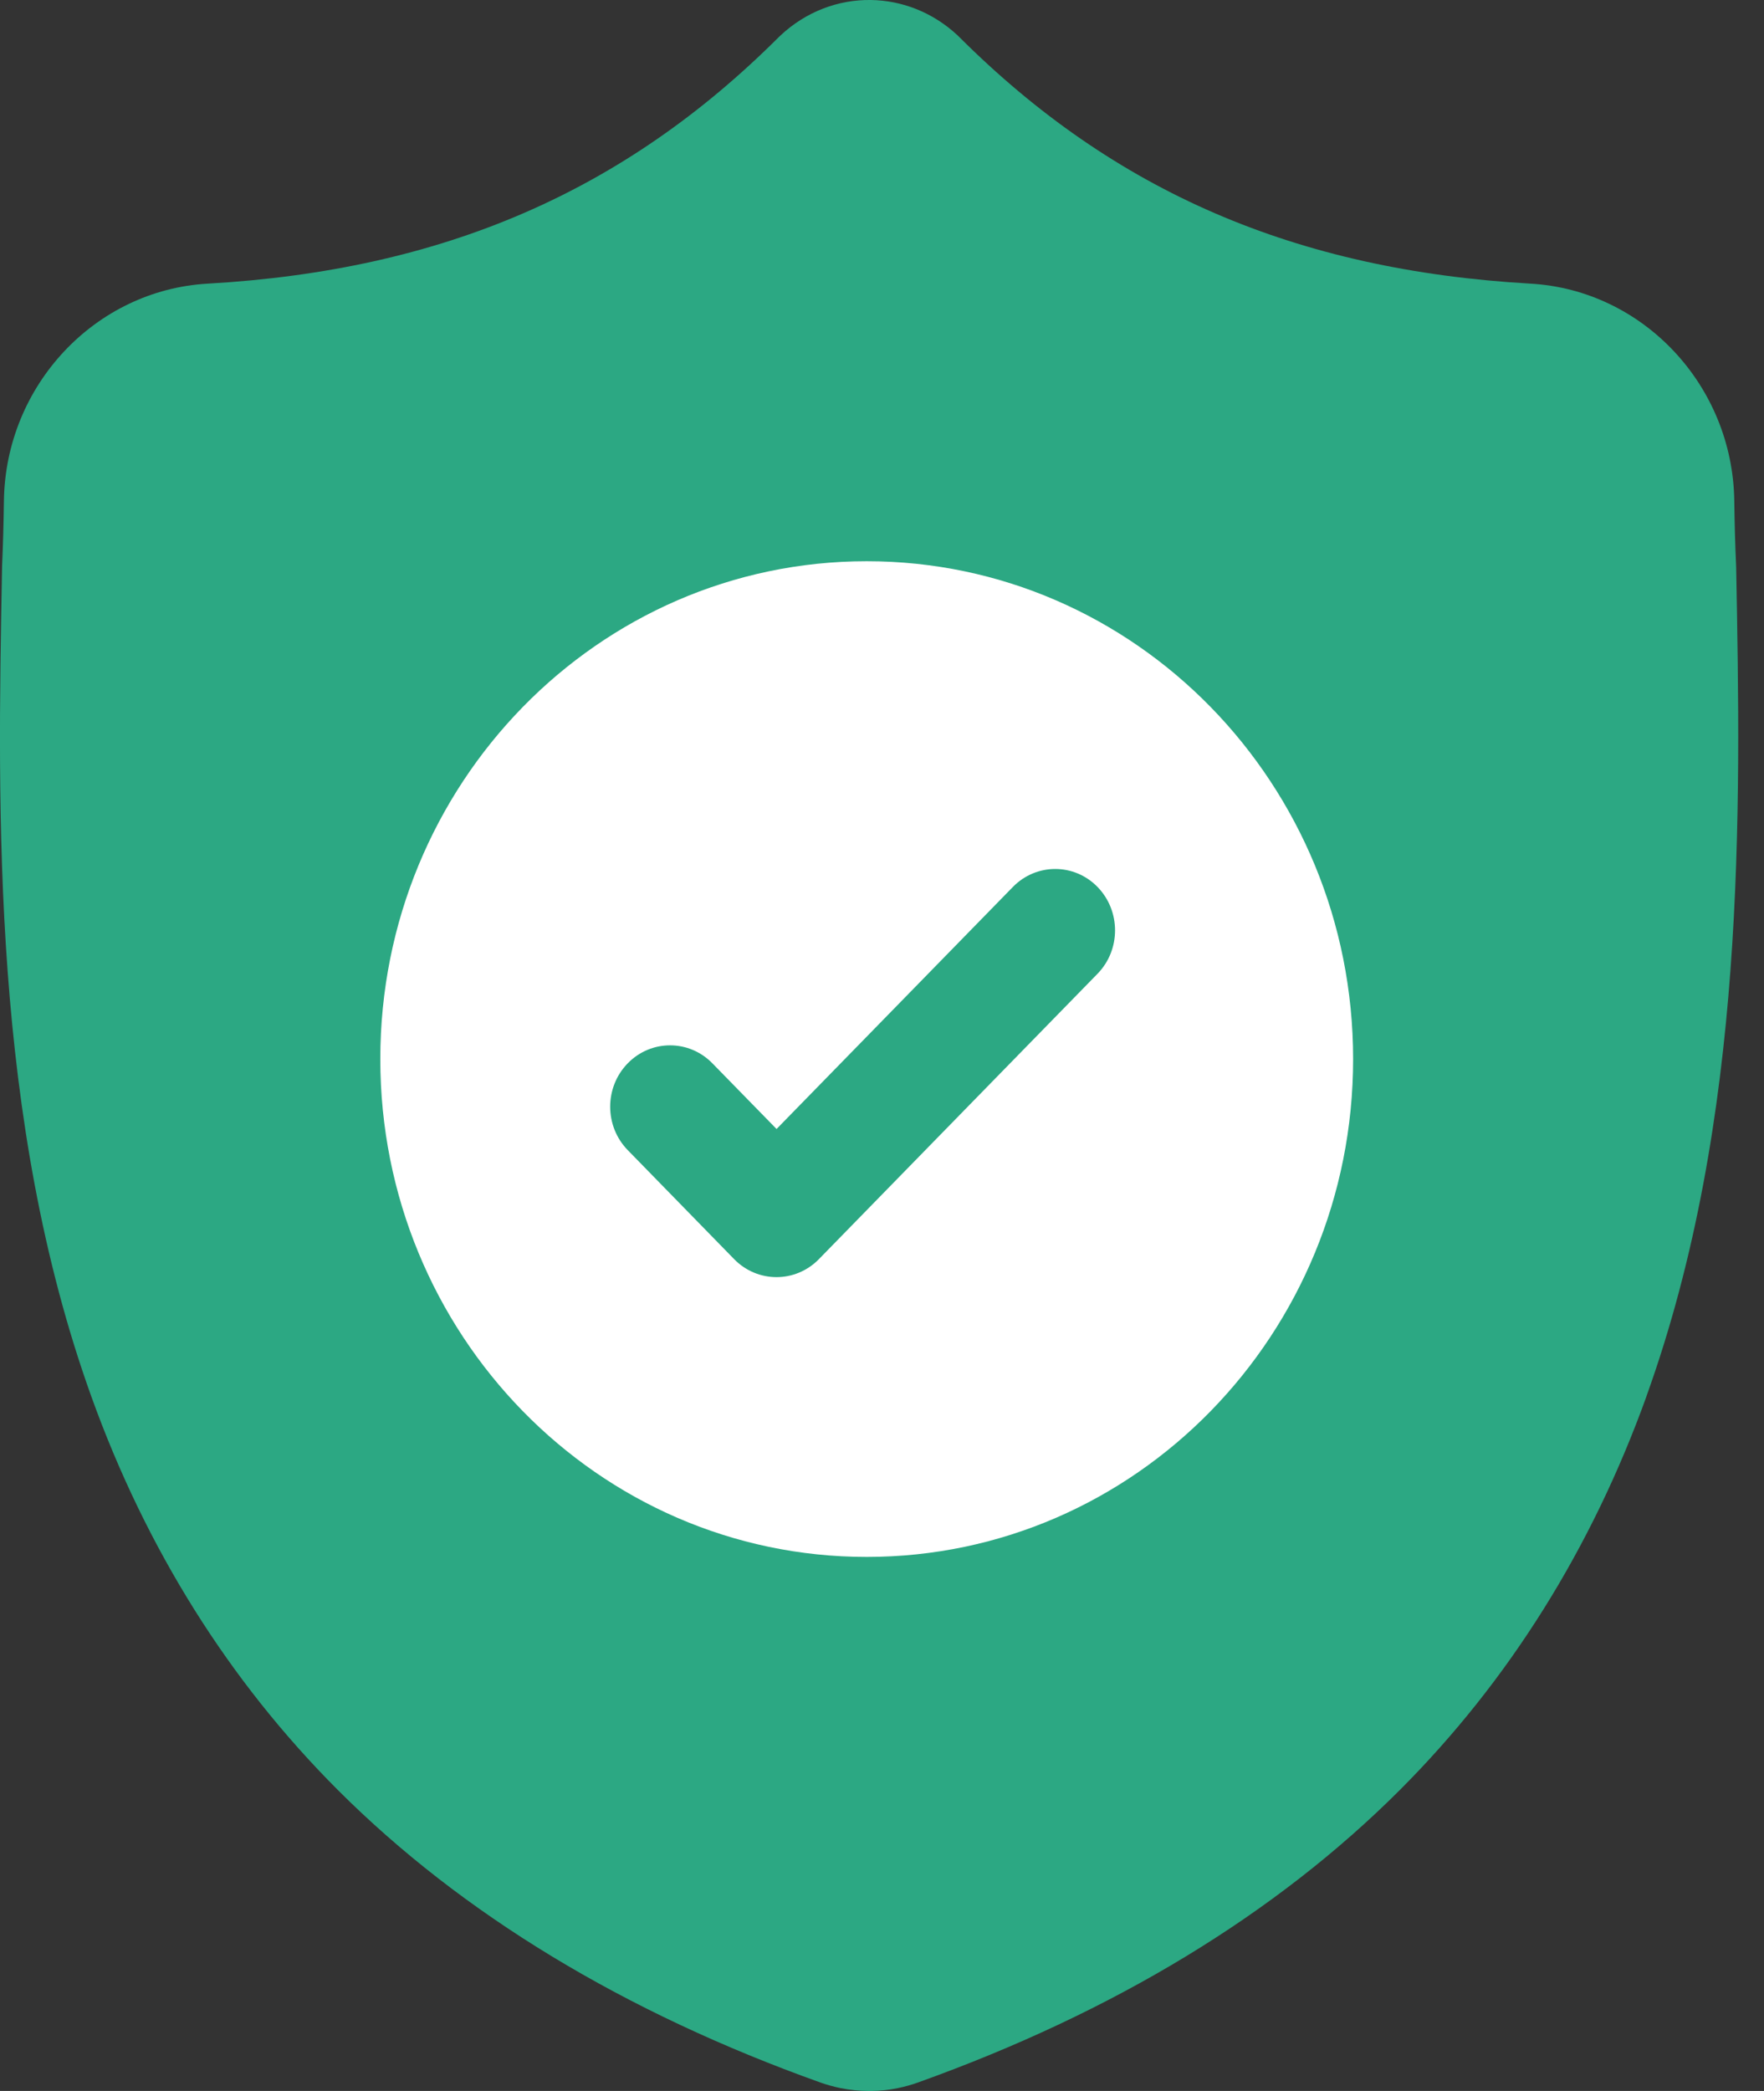
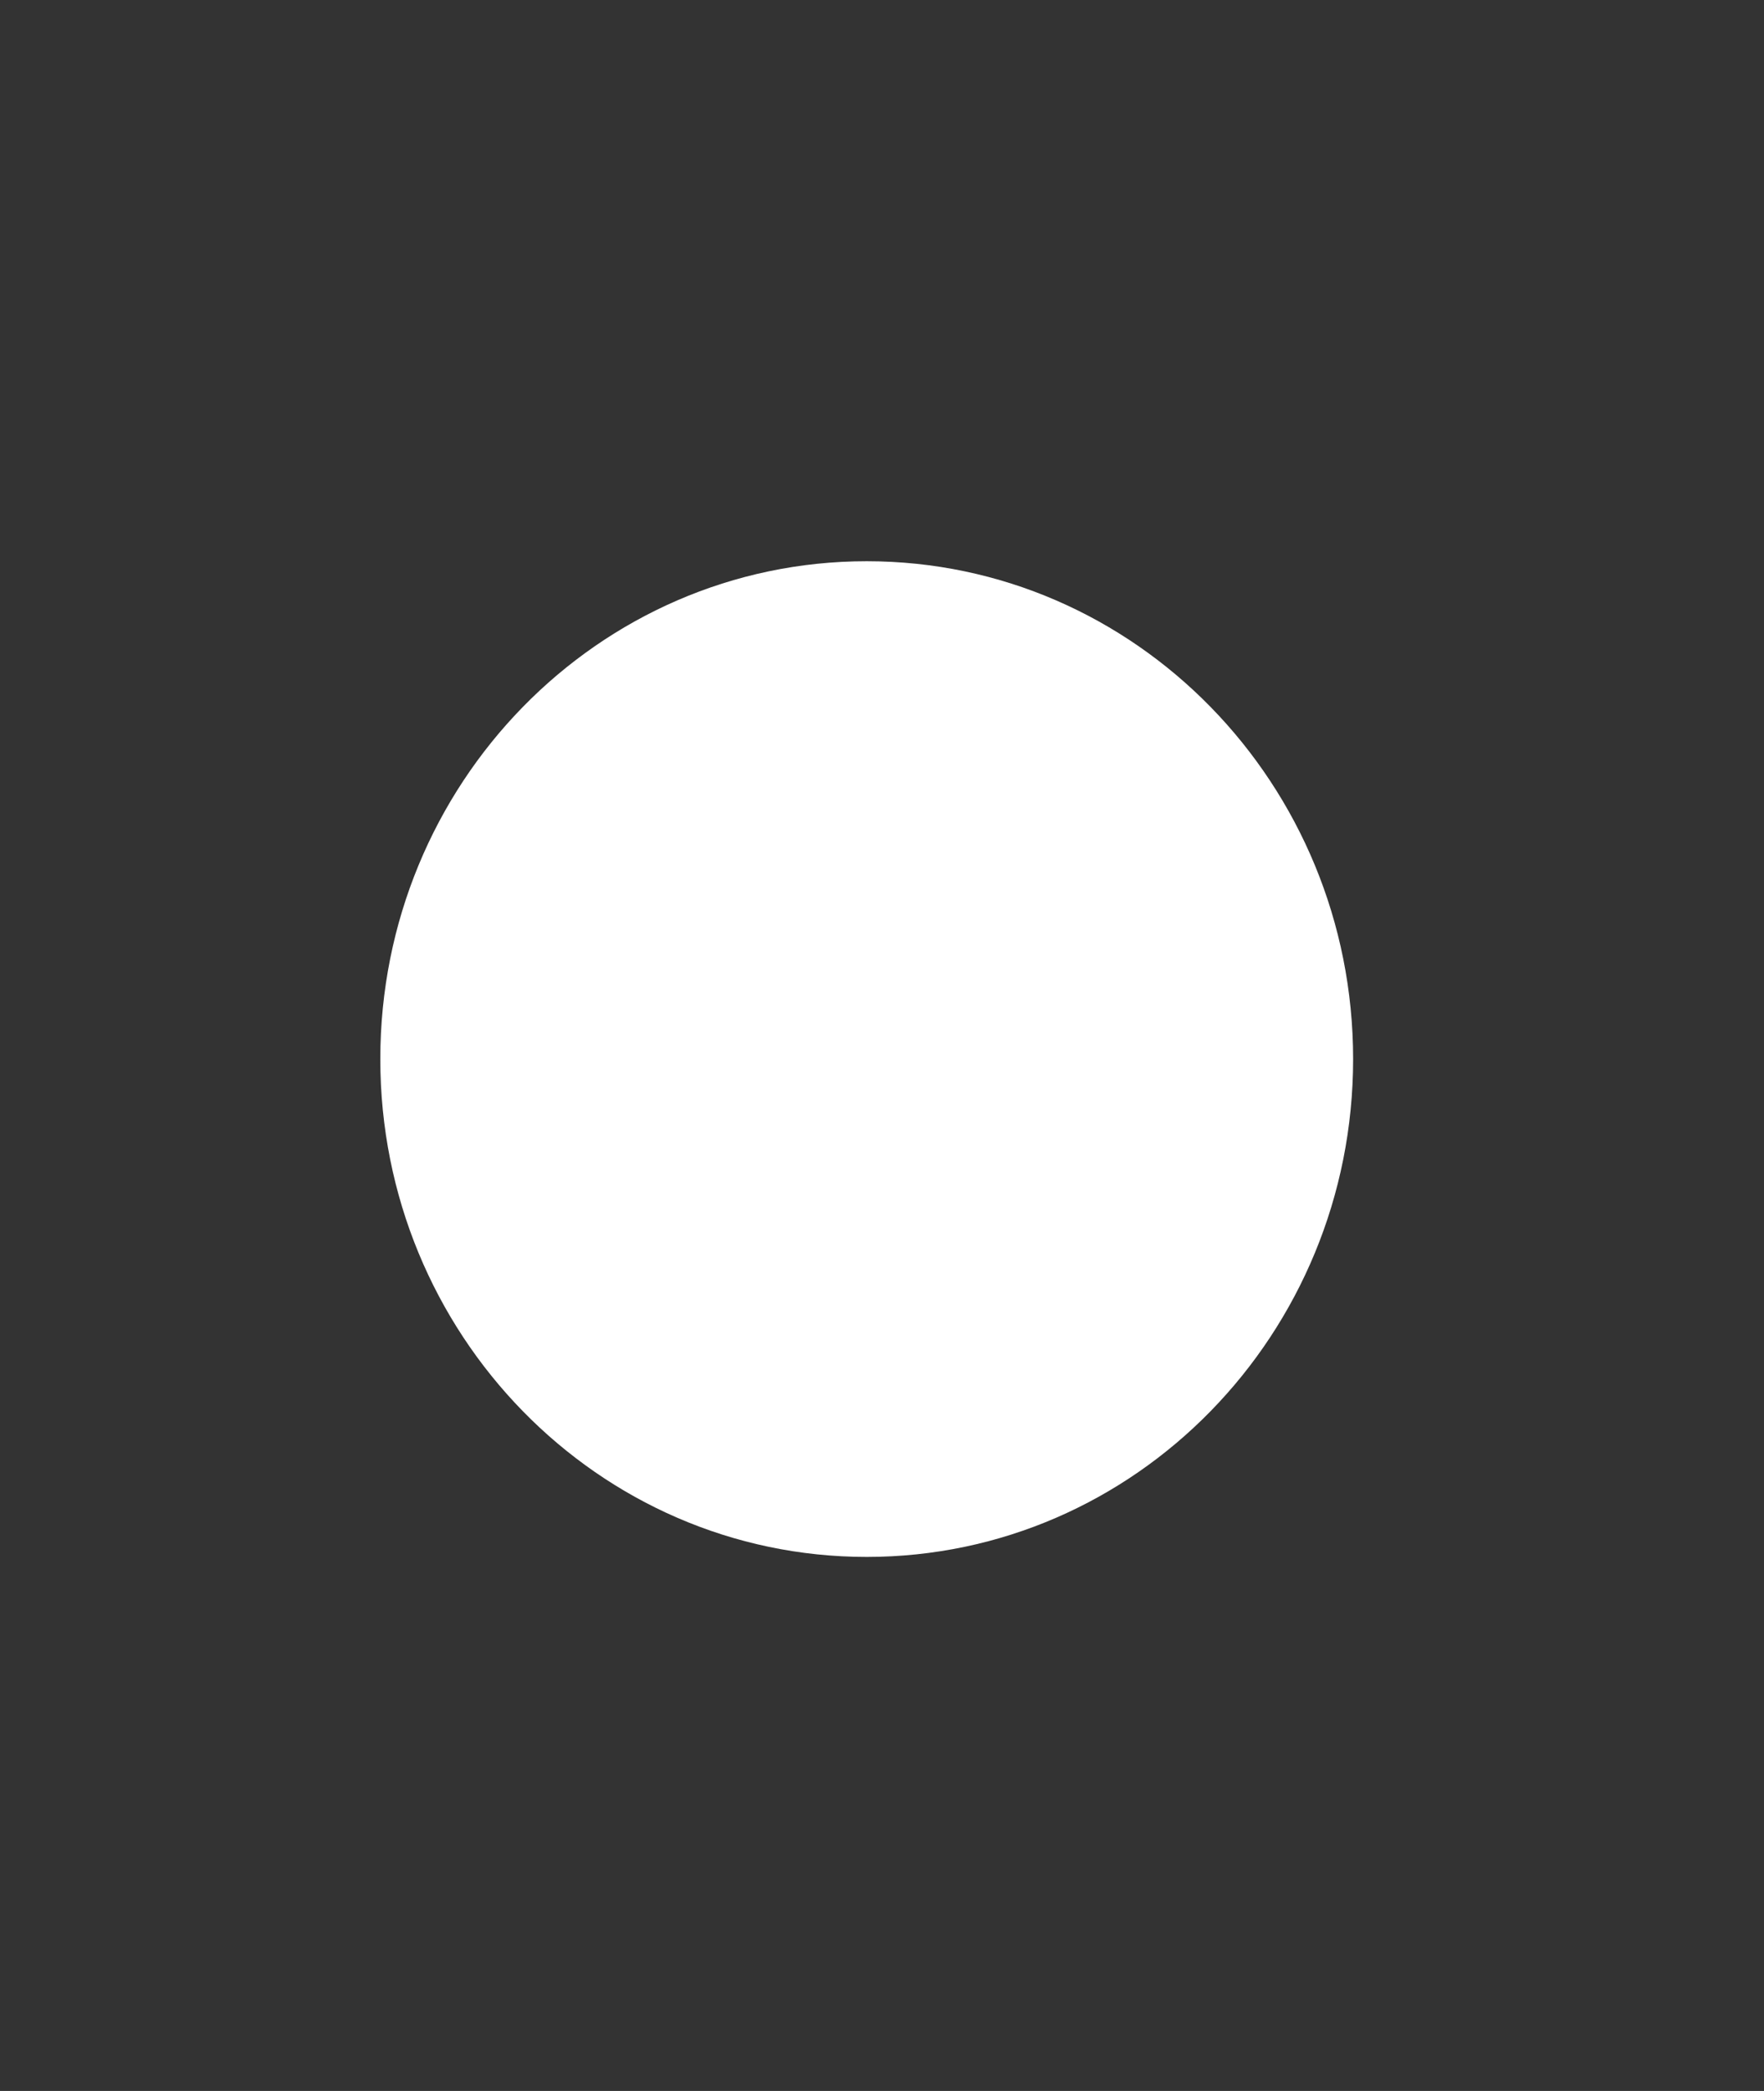
<svg xmlns="http://www.w3.org/2000/svg" version="1.1" width="27" height="32" viewBox="0 0 27 32">
  <rect x="0" y="0" width="27" height="32" fill="#333333" stroke="none" />
-   <path fill="#2ca883" d="M25.201 21.37c-0.84 2.331-2.11 4.358-3.775 6.024-1.896 1.896-4.378 3.403-7.378 4.477-0.098 0.035-0.201 0.064-0.304 0.085-0.136 0.028-0.275 0.043-0.413 0.044h-0.027c-0.147 0-0.294-0.015-0.44-0.044-0.103-0.021-0.205-0.050-0.303-0.084-3.004-1.073-5.489-2.579-7.387-4.475-1.666-1.666-2.936-3.691-3.775-6.022-1.525-4.238-1.438-8.907-1.368-12.659l0.001-0.058c0.014-0.31 0.023-0.635 0.028-0.995 0.025-1.764 1.395-3.224 3.118-3.322 3.592-0.205 6.371-1.405 8.745-3.776l0.021-0.020c0.394-0.37 0.891-0.552 1.385-0.545 0.477 0.007 0.951 0.188 1.332 0.545l0.020 0.020c2.375 2.37 5.154 3.57 8.746 3.776 1.723 0.098 3.093 1.558 3.118 3.322 0.005 0.362 0.014 0.687 0.028 0.995l0.001 0.024c0.070 3.759 0.156 8.437-1.374 12.688z" />
  <path fill="#fff" d="M13.266 23.827c4.112 0 7.445-3.411 7.445-7.619s-3.333-7.619-7.445-7.619c-4.112 0-7.445 3.411-7.445 7.619s3.333 7.619 7.445 7.619z" />
-   <path fill="#2ca883" d="M16.799 14.902l-4.265 4.368c-0.179 0.183-0.414 0.275-0.648 0.275s-0.469-0.091-0.649-0.275l-1.629-1.669c-0.358-0.367-0.358-0.961 0-1.328s0.938-0.367 1.296 0l0.982 1.005 3.617-3.704c0.358-0.367 0.939-0.367 1.296 0s0.358 0.961 0 1.328z" />
</svg>